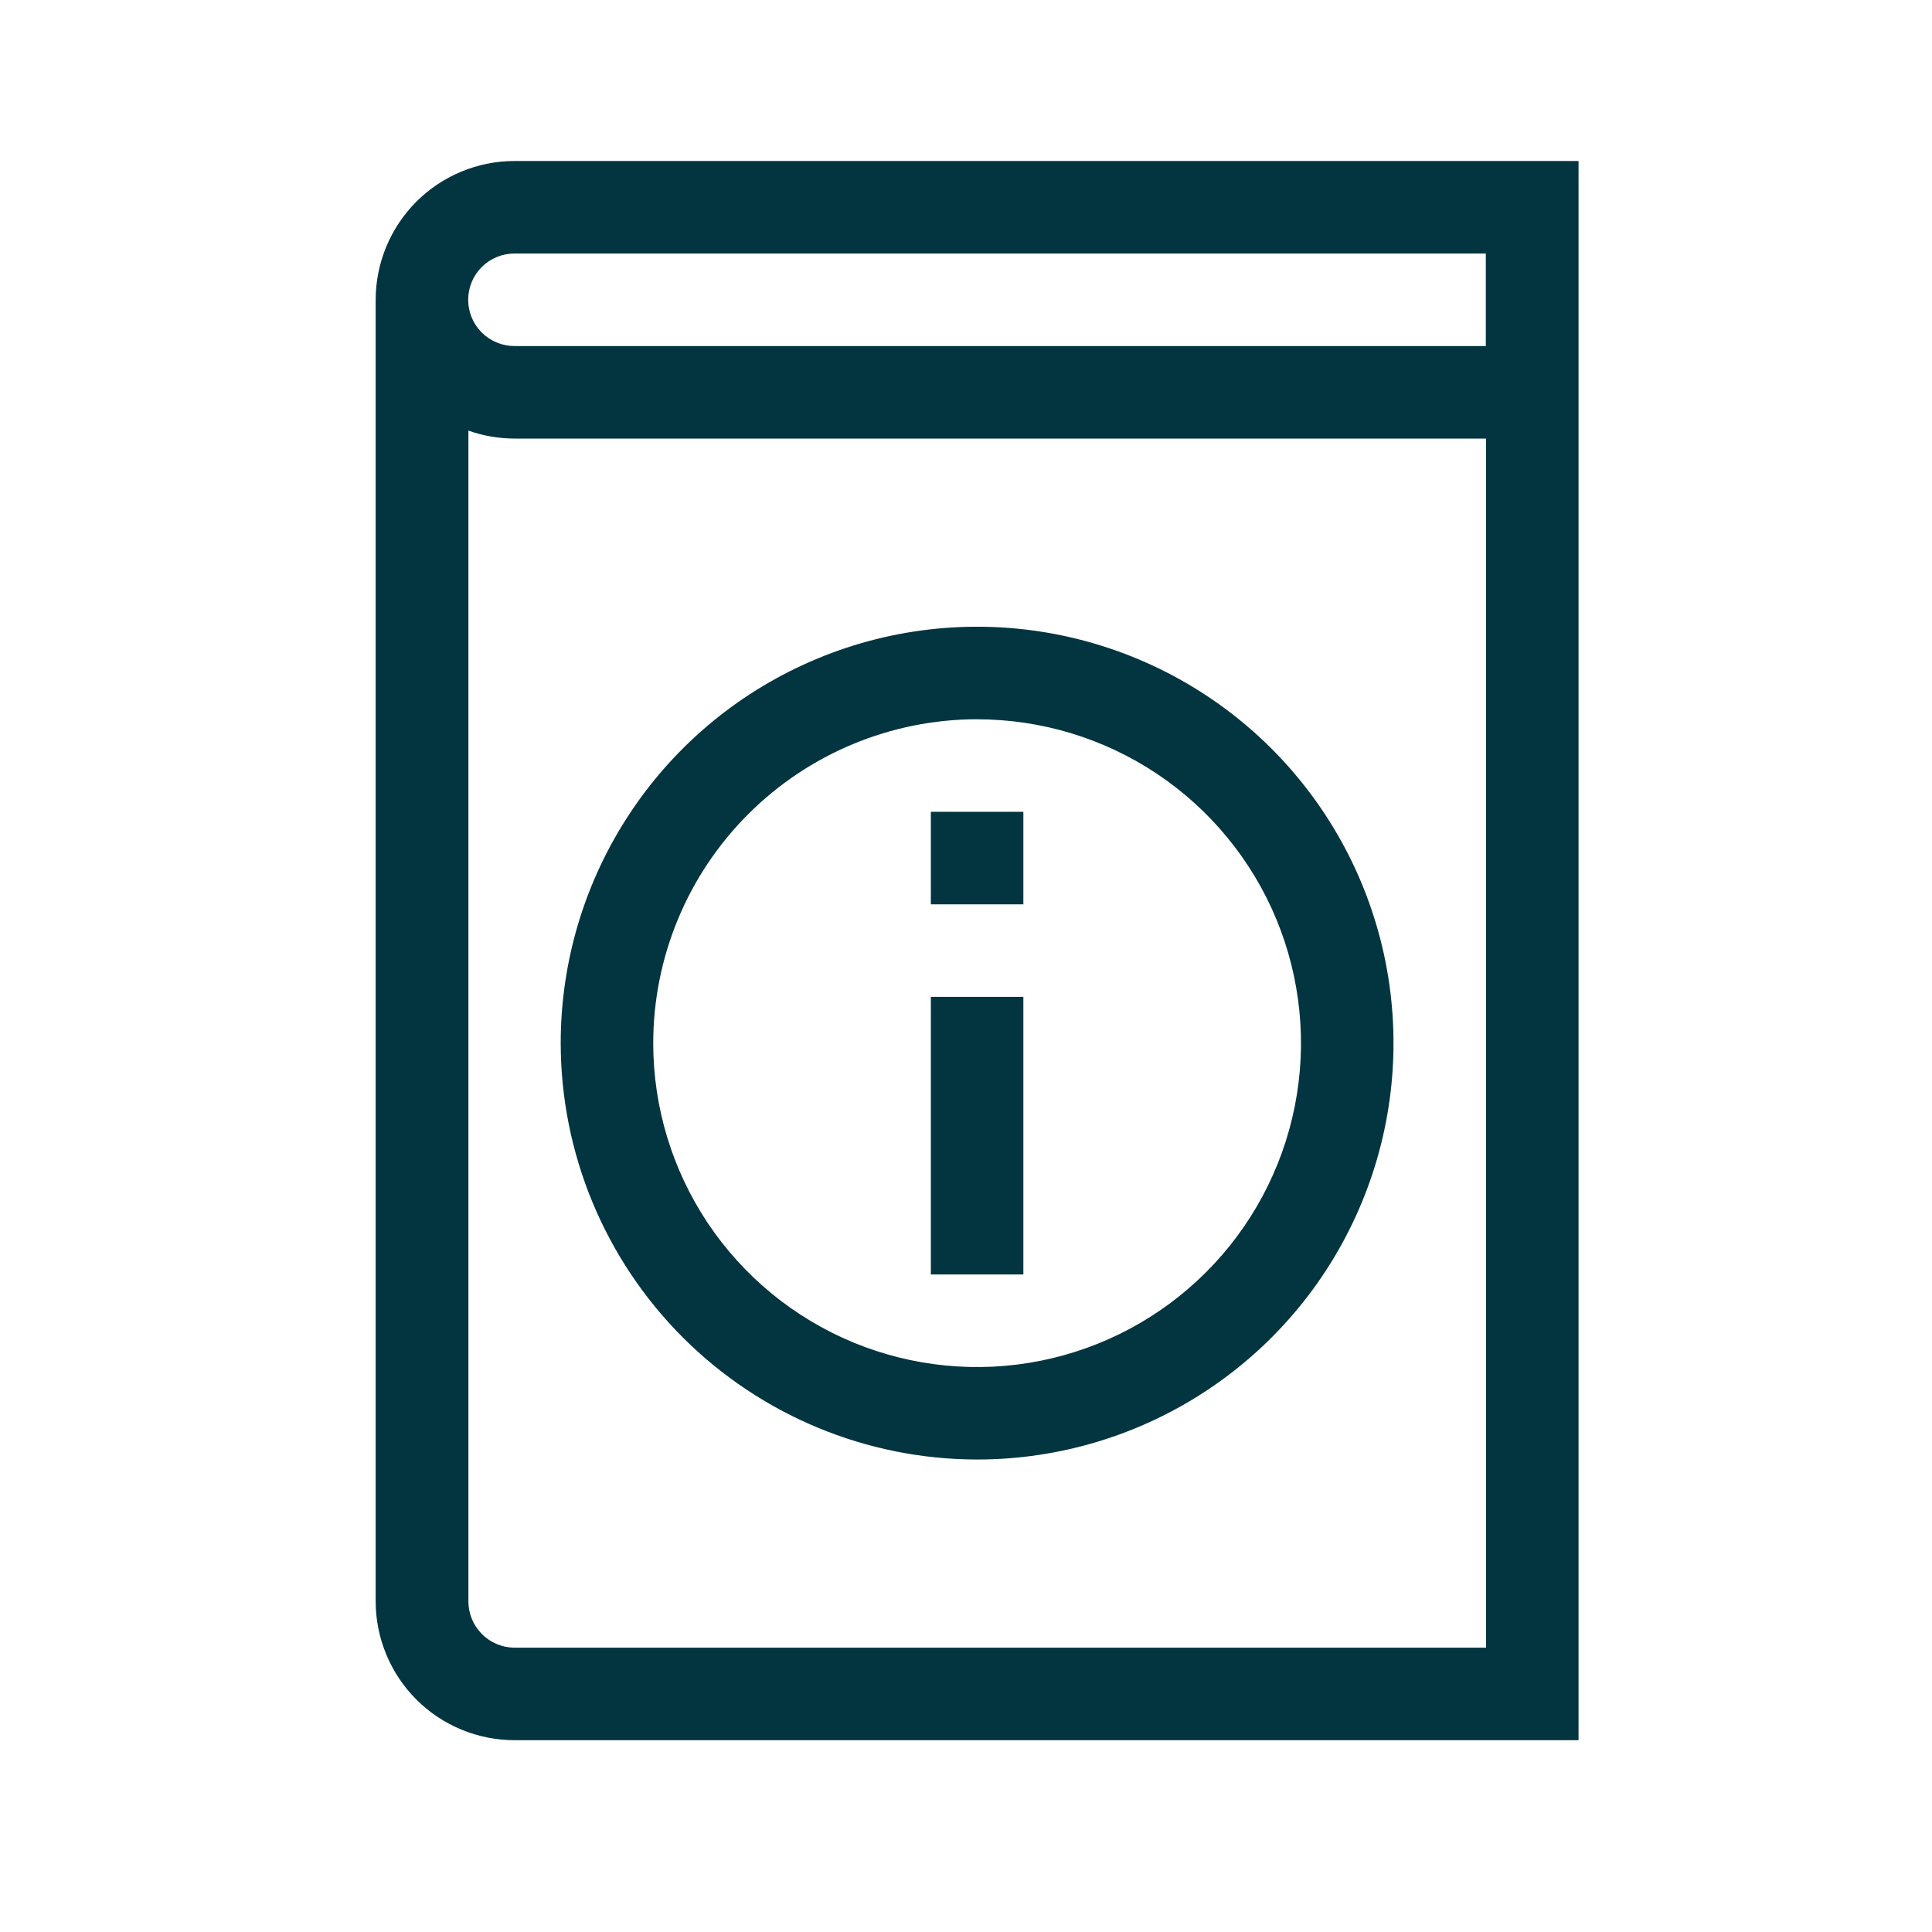
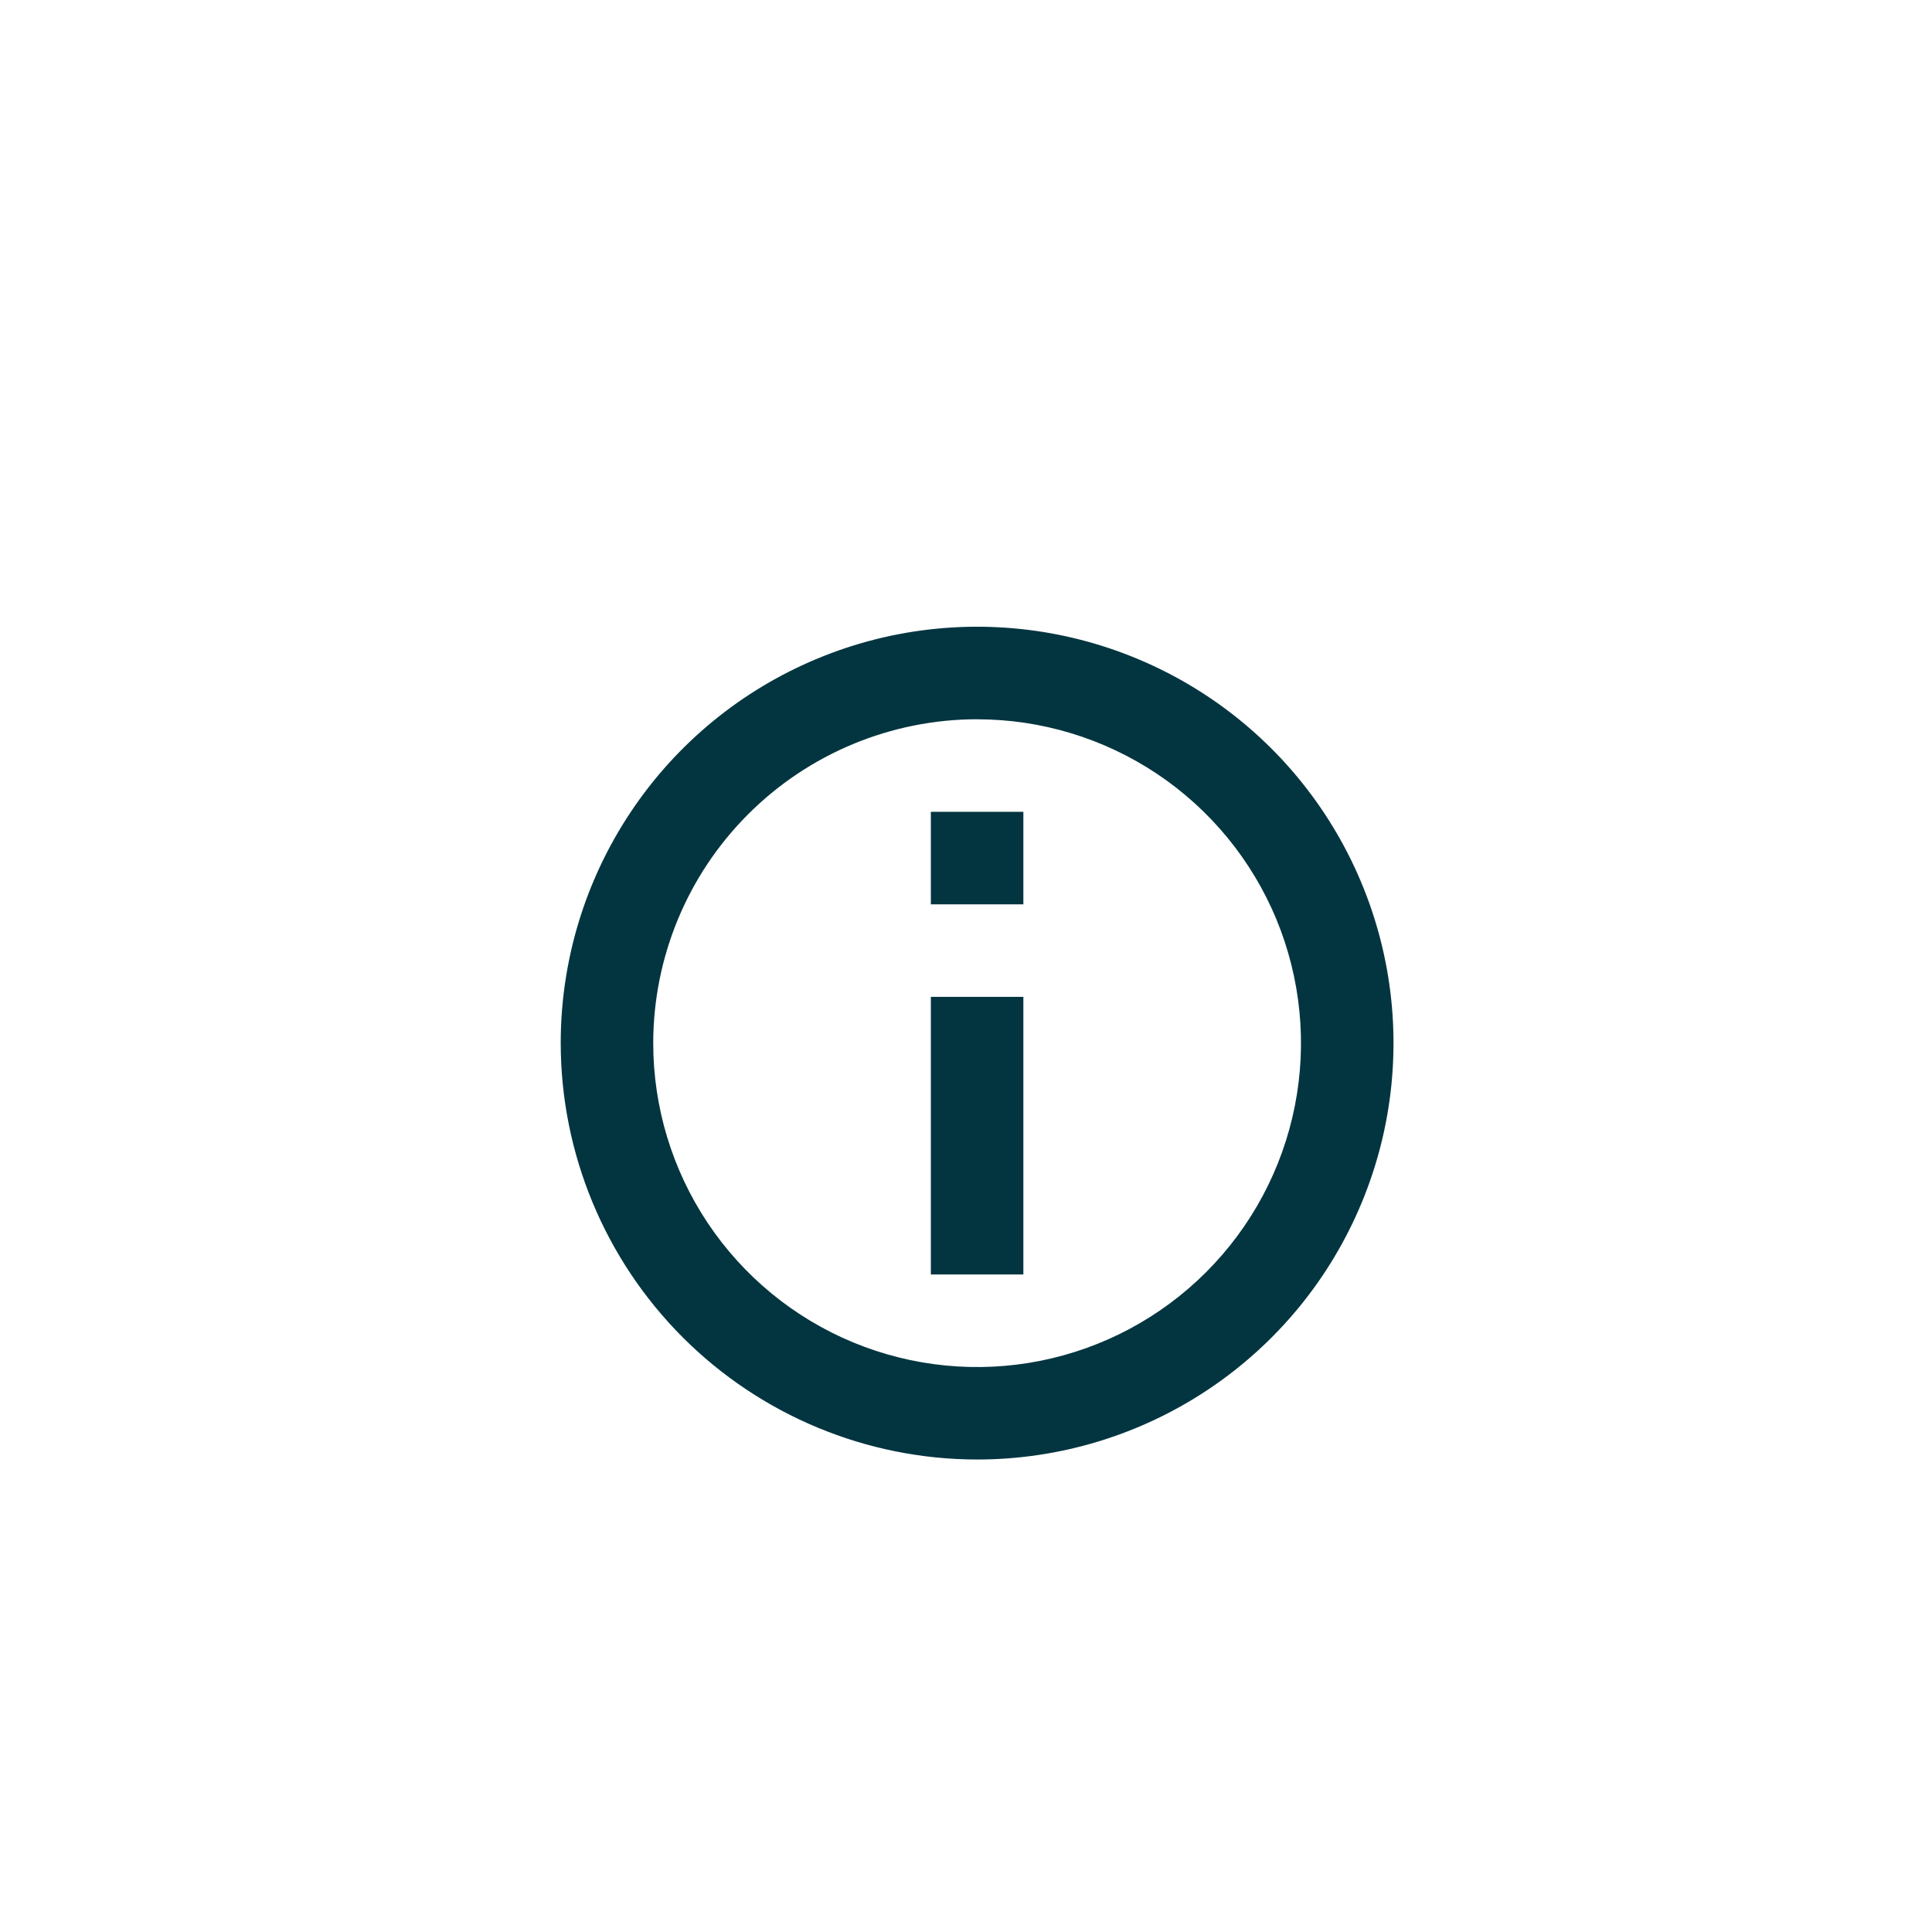
<svg xmlns="http://www.w3.org/2000/svg" width="36" height="36" viewBox="0 0 36 36" fill="none">
-   <path d="M7 29.84C7.001 30.526 7.274 31.183 7.758 31.668C8.243 32.153 8.9 32.425 9.586 32.426H29.414V3H9.586C8.9 3.001 8.243 3.273 7.758 3.758C7.274 4.243 7.001 4.9 7 5.586V29.84ZM27.69 30.702H9.59C9.361 30.702 9.142 30.611 8.981 30.449C8.819 30.288 8.728 30.069 8.728 29.84V8.024C9.005 8.122 9.296 8.172 9.59 8.172H27.69V30.702ZM9.586 4.724H27.686V6.448H9.586C9.357 6.448 9.138 6.357 8.976 6.196C8.815 6.034 8.724 5.815 8.724 5.586C8.724 5.357 8.815 5.138 8.976 4.976C9.138 4.815 9.357 4.724 9.586 4.724Z" fill="#033540" />
  <path d="M18.207 27.196C19.742 27.196 21.242 26.741 22.518 25.888C23.794 25.036 24.788 23.824 25.375 22.406C25.963 20.988 26.116 19.428 25.817 17.923C25.517 16.418 24.779 15.036 23.693 13.95C22.608 12.865 21.226 12.127 19.721 11.827C18.216 11.528 16.655 11.681 15.238 12.269C13.82 12.856 12.608 13.85 11.756 15.126C10.903 16.402 10.448 17.902 10.448 19.437C10.45 21.494 11.269 23.466 12.723 24.921C14.178 26.375 16.15 27.194 18.207 27.196ZM18.207 13.403C19.401 13.403 20.567 13.757 21.56 14.42C22.552 15.083 23.326 16.026 23.783 17.128C24.239 18.231 24.359 19.445 24.126 20.615C23.893 21.786 23.318 22.861 22.474 23.705C21.63 24.549 20.555 25.124 19.384 25.357C18.214 25.59 17 25.47 15.898 25.014C14.795 24.557 13.852 23.783 13.189 22.791C12.526 21.798 12.172 20.632 12.172 19.438C12.173 17.838 12.809 16.303 13.941 15.172C15.072 14.04 16.607 13.404 18.207 13.402V13.403Z" fill="#033540" />
  <path d="M17.345 18.575H19.069V23.748H17.345V18.575Z" fill="#033540" />
  <path d="M17.345 15.127H19.069V16.851H17.345V15.127Z" fill="#033540" />
</svg>